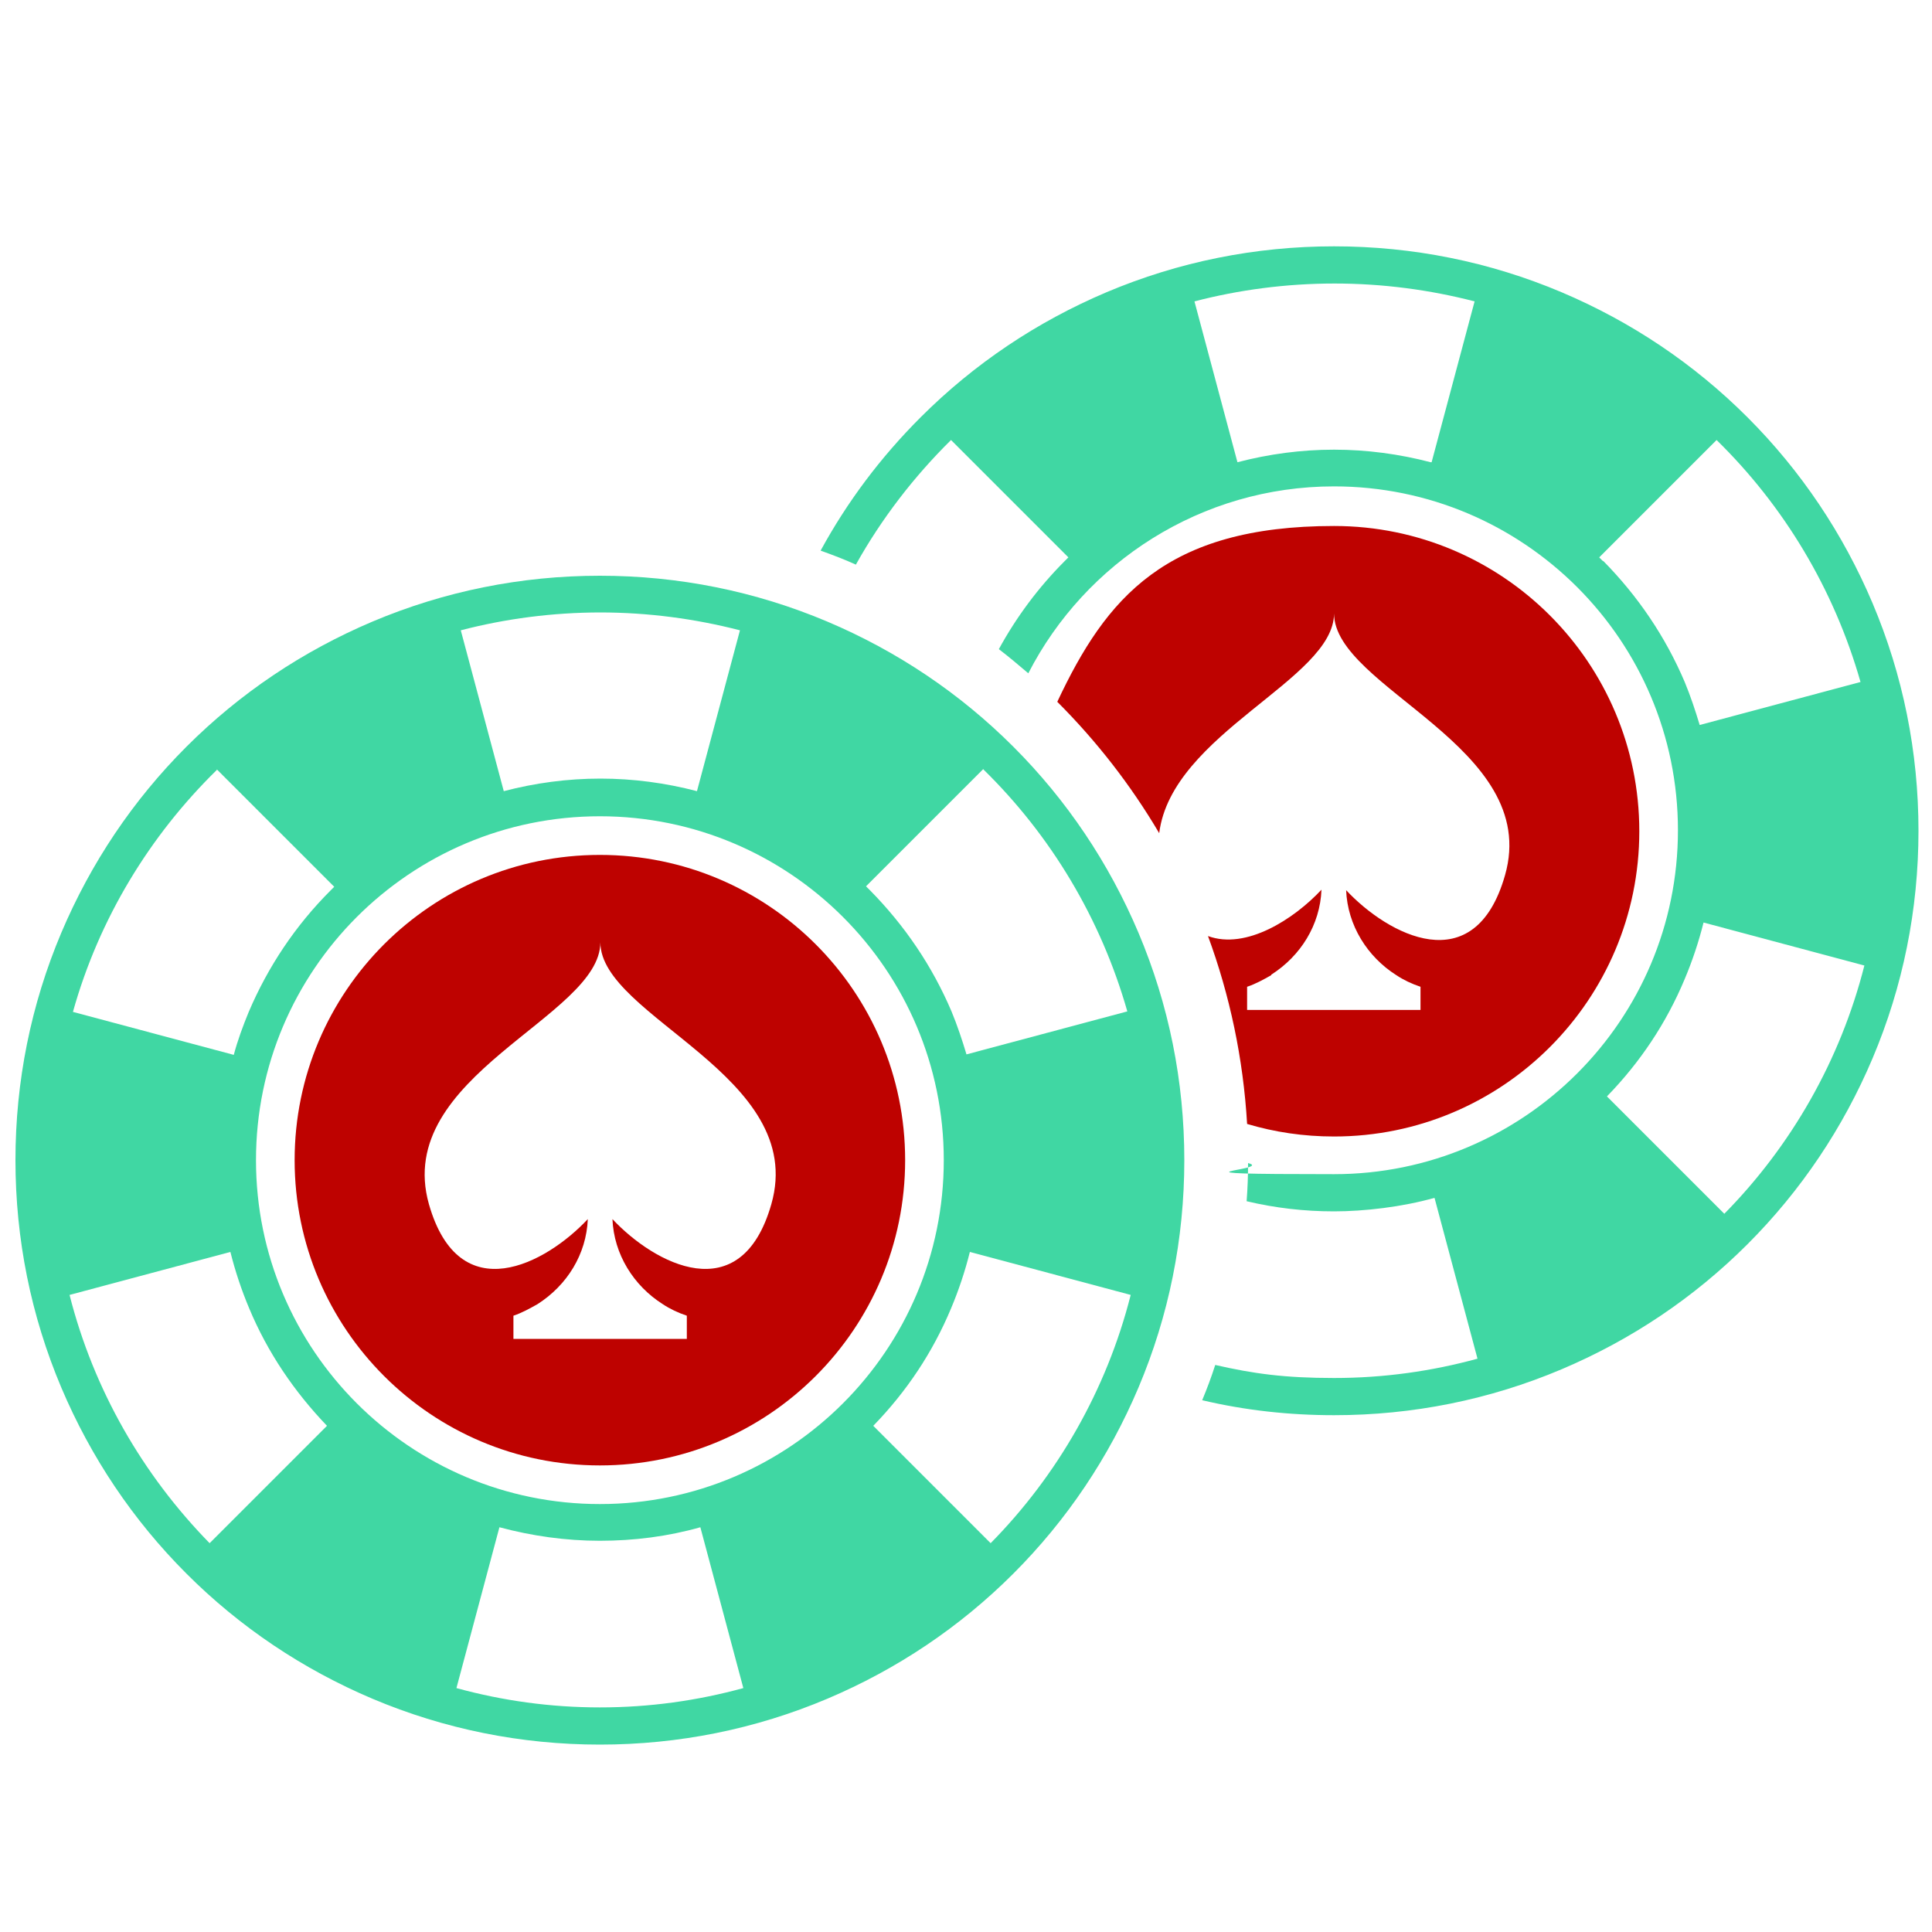
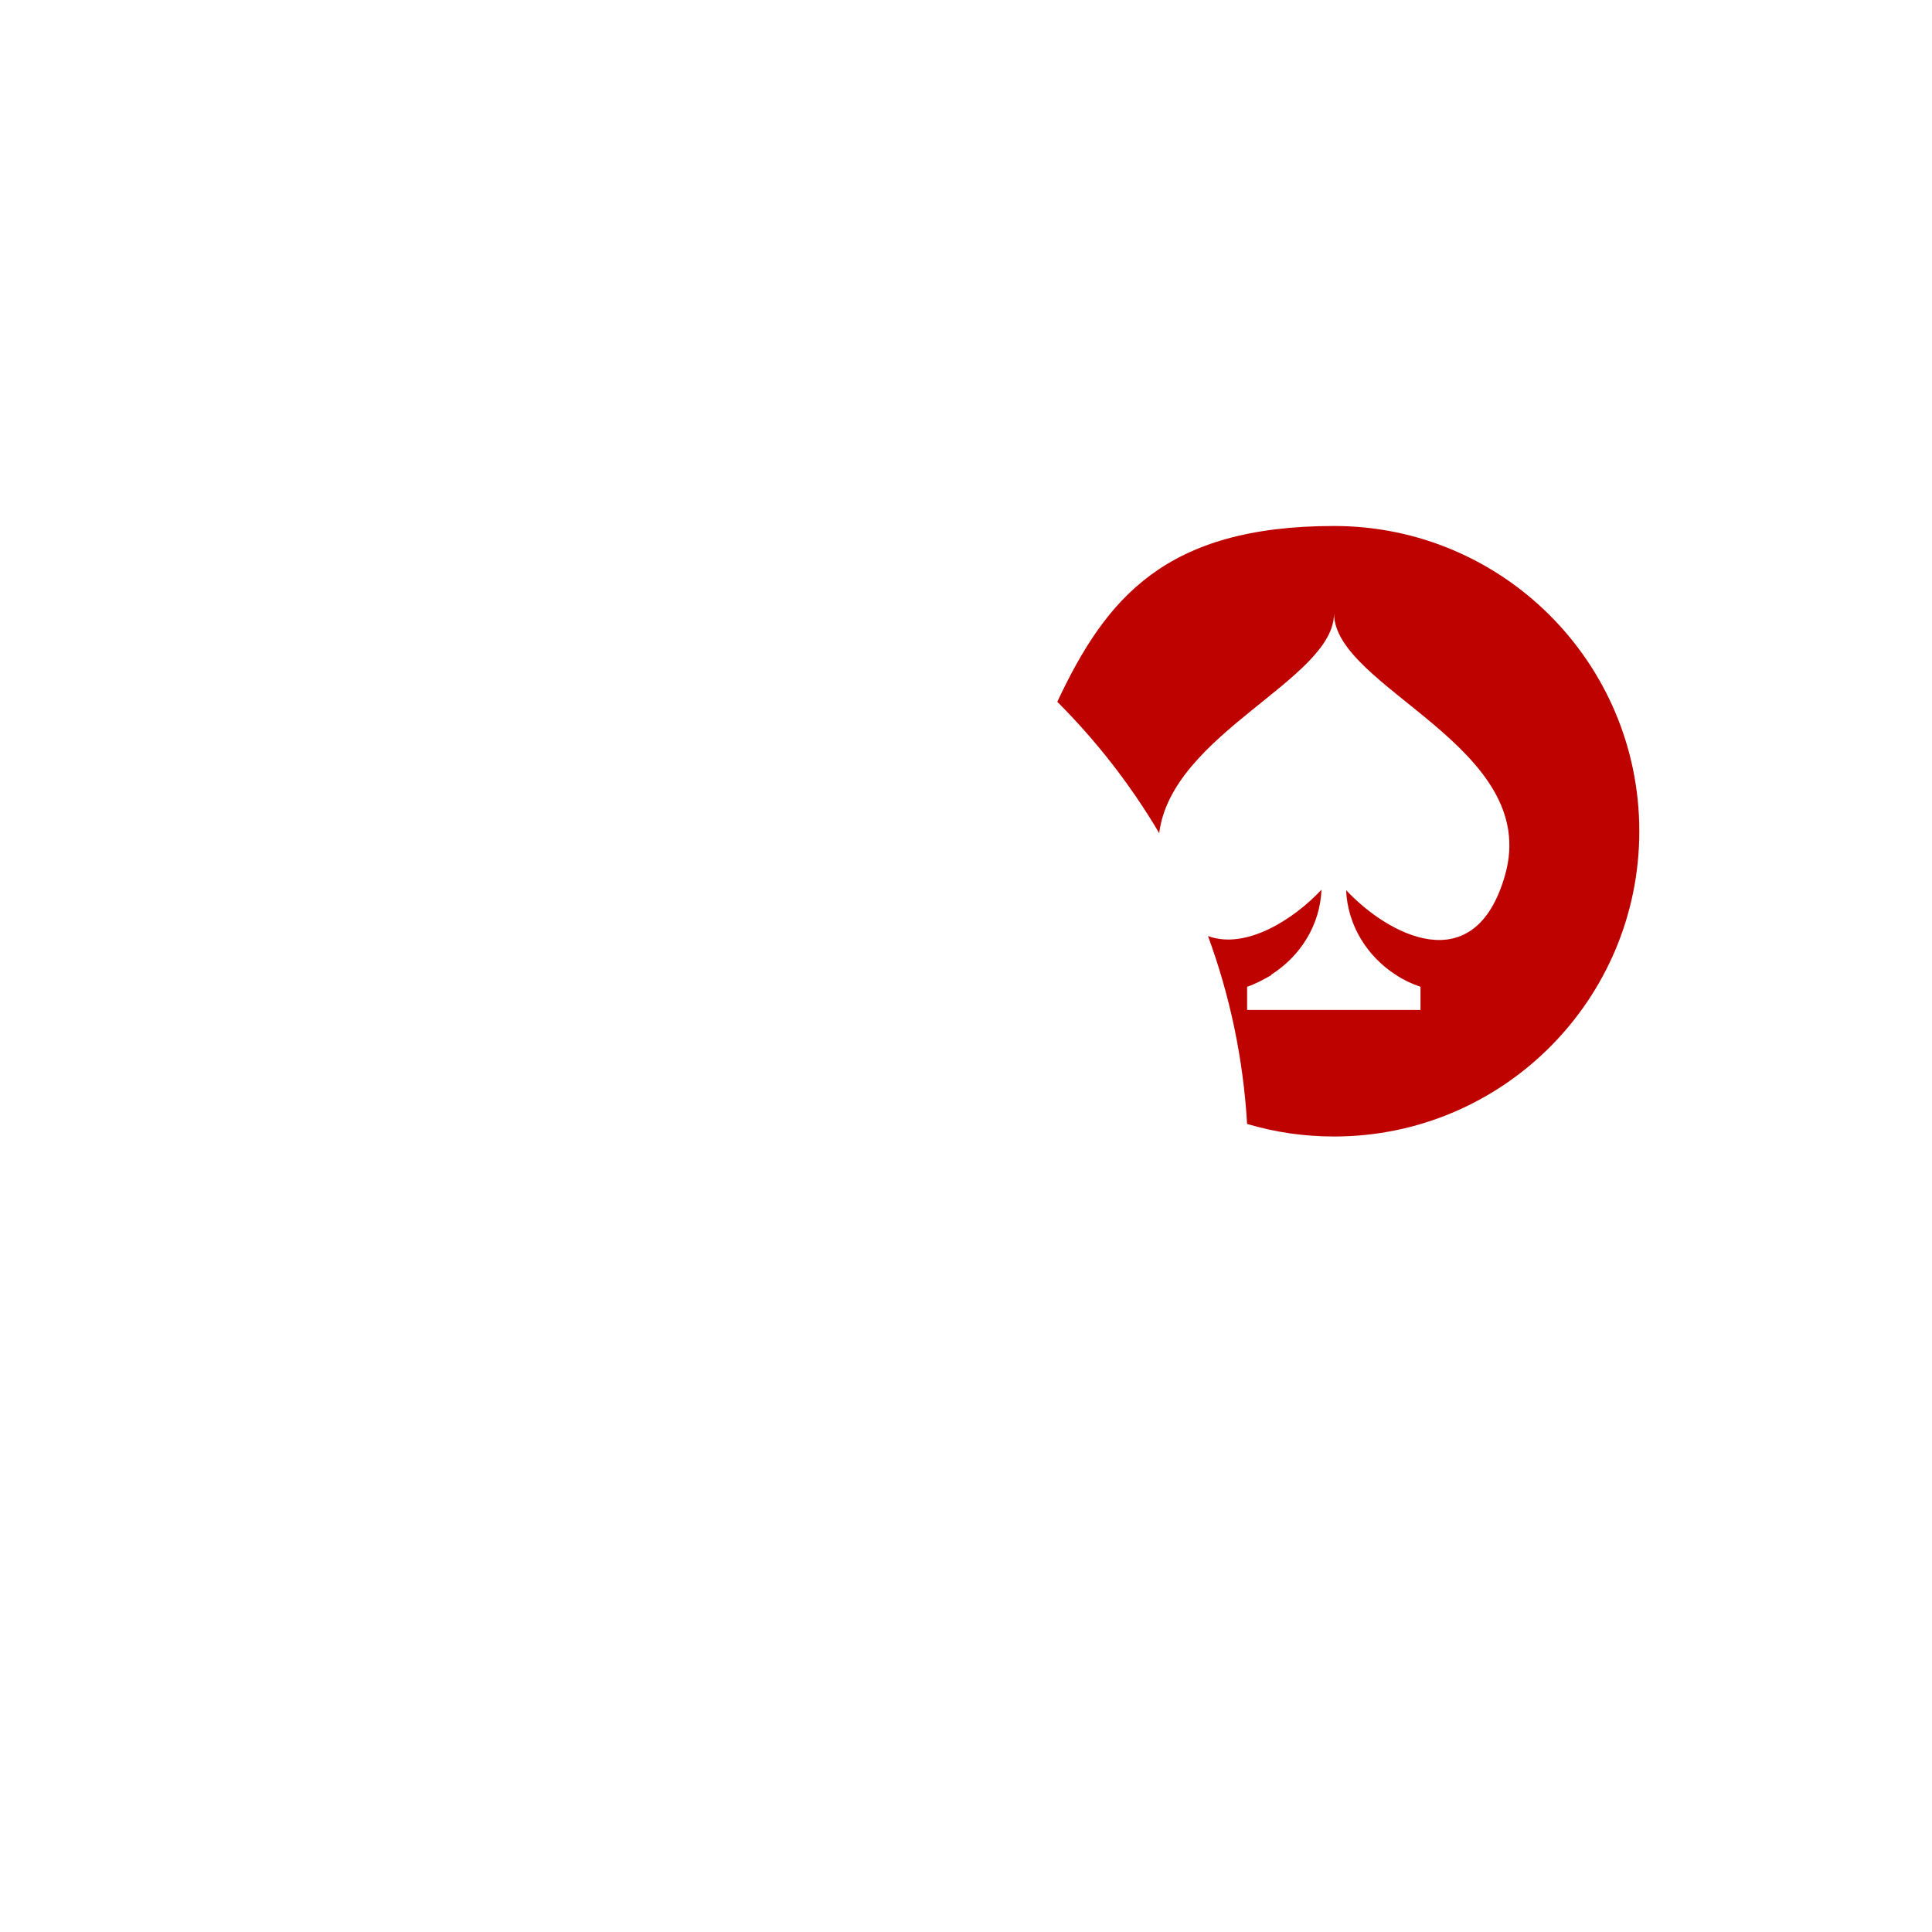
<svg xmlns="http://www.w3.org/2000/svg" id="Isolation_Mode" version="1.1" viewBox="0 0 400 400">
  <defs>
    <style>
      .st0 {
        fill: #be0200;
      }

      .st1 {
        fill: #40d7a3;
      }
    </style>
  </defs>
-   <path class="st0" d="M124.2,177c-34.9,0-63.2,28.3-63.2,63.2s28.3,63.2,63.2,63.2,63.2-28.3,63.2-63.2-28.3-63.2-63.2-63.2ZM159.7,249.3c-6.3,22.1-24.3,12.3-32.9,3.1.3,7.3,4.4,13.8,10.4,17.6,1.5,1,3.2,1.8,5,2.4v4.8h-35.9v-4.8c1.8-.6,3.4-1.5,5-2.4,6.1-3.9,10.1-10.3,10.4-17.6-8.6,9.2-26.6,19-32.9-3.1-7.5-26.6,35.5-38.7,35.5-54.2,0,15.5,43,27.6,35.4,54.2h0Z" />
-   <path class="st1" d="M209.8,154.6c-11.1-11.1-24.1-19.8-38.5-25.9-14.9-6.3-30.8-9.5-47.1-9.5s-32.2,3.2-47.1,9.5c-14.4,6.1-27.4,14.8-38.5,25.9-11.1,11.1-19.8,24.1-25.9,38.5-6.3,14.9-9.5,30.8-9.5,47.1s3.2,32.2,9.5,47.1c6.1,14.4,14.8,27.4,25.9,38.5,11.1,11.1,24.1,19.8,38.5,25.9,14.9,6.3,30.8,9.5,47.1,9.5s32.2-3.2,47.1-9.5c14.4-6.1,27.4-14.8,38.5-25.9,11.1-11.1,19.8-24.1,25.9-38.5,6.3-14.9,9.5-30.8,9.5-47.1s-3.2-32.2-9.5-47.1c-6.1-14.4-14.8-27.4-25.9-38.5ZM203.6,159.3c13.9,13.6,24.3,30.8,29.8,50.1l-33.3,8.9c-.9-3-1.9-6-3.1-8.9-4-9.4-9.7-17.8-16.9-25.1-.3-.3-.5-.5-.8-.8l24.3-24.3h0ZM124.2,126.8c10,0,19.7,1.3,29,3.7l-8.9,33.3c-6.5-1.7-13.2-2.6-20-2.6s-13.5.9-20,2.6l-8.9-33.3c9.2-2.4,19-3.7,29-3.7h0ZM44.9,159.3l24.3,24.3c-.3.3-.5.5-.8.8-7.2,7.2-12.9,15.7-16.9,25.1-1.2,2.9-2.3,5.9-3.1,8.9l-33.3-8.9c5.4-19.3,15.9-36.5,29.8-50.1h0ZM43.4,319.5c-13.8-14.1-24-31.7-29-51.4l33.3-8.9c1,4,2.3,7.9,3.9,11.7,3.8,9.1,9.3,17.2,16.1,24.3l-24.3,24.3h0ZM124.2,353.5c-10.3,0-20.2-1.4-29.7-4l8.9-33.3c6.7,1.8,13.7,2.8,20.8,2.8s14.1-.9,20.8-2.8l8.9,33.3c-9.5,2.6-19.4,4-29.7,4ZM124.2,311.4c-39.3,0-71.2-31.9-71.2-71.2s31.9-71.2,71.2-71.2,71.2,31.9,71.2,71.2-31.9,71.2-71.2,71.2ZM205.1,319.5l-24.3-24.3c6.9-7.1,12.3-15.2,16.1-24.3,1.6-3.8,2.9-7.7,3.9-11.7l33.3,8.9c-5,19.7-15.2,37.4-29,51.4h0Z" />
  <path class="st0" d="M263.2,201.8c6.1-3.9,10.1-10.3,10.4-17.6-5.7,6.1-15.6,12.5-23.5,9.6,4.5,12.2,7.3,25.3,8.1,38.9,5.7,1.7,11.7,2.6,18,2.6,34.9,0,63.2-28.3,63.2-63.2s-28.3-63.2-63.2-63.2-47.2,14.9-57.3,36.4c8.1,8.1,15.2,17.2,21.1,27.2,2.6-20.7,36.2-31.8,36.2-45.5,0,15.5,43,27.6,35.4,54.2-6.3,22.1-24.3,12.3-32.9,3.1.3,7.3,4.4,13.8,10.4,17.6,1.5,1,3.2,1.8,5,2.4v4.8h-35.9v-4.8c1.8-.6,3.4-1.5,5-2.4h0Z" />
-   <path class="st1" d="M387.7,124.9c-6.1-14.4-14.8-27.4-25.9-38.5-11.1-11.1-24.1-19.8-38.5-25.9-14.9-6.3-30.8-9.5-47.1-9.5s-32.2,3.2-47.1,9.5c-14.4,6.1-27.4,14.8-38.5,25.9-8.3,8.3-15.2,17.5-20.7,27.6,2.5.9,4.9,1.8,7.3,2.9,5.3-9.5,12-18.2,19.7-25.8l24.3,24.3c-.3.3-.5.5-.8.8-5.4,5.4-10,11.6-13.6,18.2,2.1,1.6,4.1,3.3,6.1,5,11.8-23,35.8-38.7,63.3-38.7,39.3,0,71.2,31.9,71.2,71.2s-31.9,71.2-71.2,71.2-12.1-.8-17.8-2.3c0,2.6-.1,5.3-.3,7.9,5.9,1.4,11.9,2.1,18.1,2.1s14.1-.9,20.8-2.8l8.9,33.3c-9.5,2.6-19.4,4-29.7,4s-16.7-.9-24.6-2.7c-.8,2.5-1.7,4.9-2.7,7.3,8.9,2.1,18,3.1,27.3,3.1,16.3,0,32.2-3.2,47.1-9.5,14.4-6.1,27.4-14.8,38.5-25.9,11.1-11.1,19.8-24.1,25.9-38.5,6.3-14.9,9.5-30.8,9.5-47.1s-3.2-32.2-9.5-47.1h0ZM296.2,95.7c-6.5-1.7-13.2-2.6-20-2.6s-13.5.9-20,2.6l-8.9-33.3c9.2-2.4,19-3.7,29-3.7s19.7,1.3,29,3.7l-8.9,33.3h0ZM331.9,116.2c-.3-.3-.5-.5-.8-.8l24.3-24.3c13.9,13.6,24.3,30.8,29.8,50.1l-33.3,8.9c-.9-3-1.9-6-3.1-8.9-4-9.4-9.7-17.8-16.9-25.1h0ZM357,251.3l-24.3-24.3c6.9-7.1,12.3-15.2,16.1-24.3,1.6-3.8,2.9-7.7,3.9-11.7l33.3,8.9c-5,19.7-15.2,37.4-29,51.4h0Z" />
</svg>